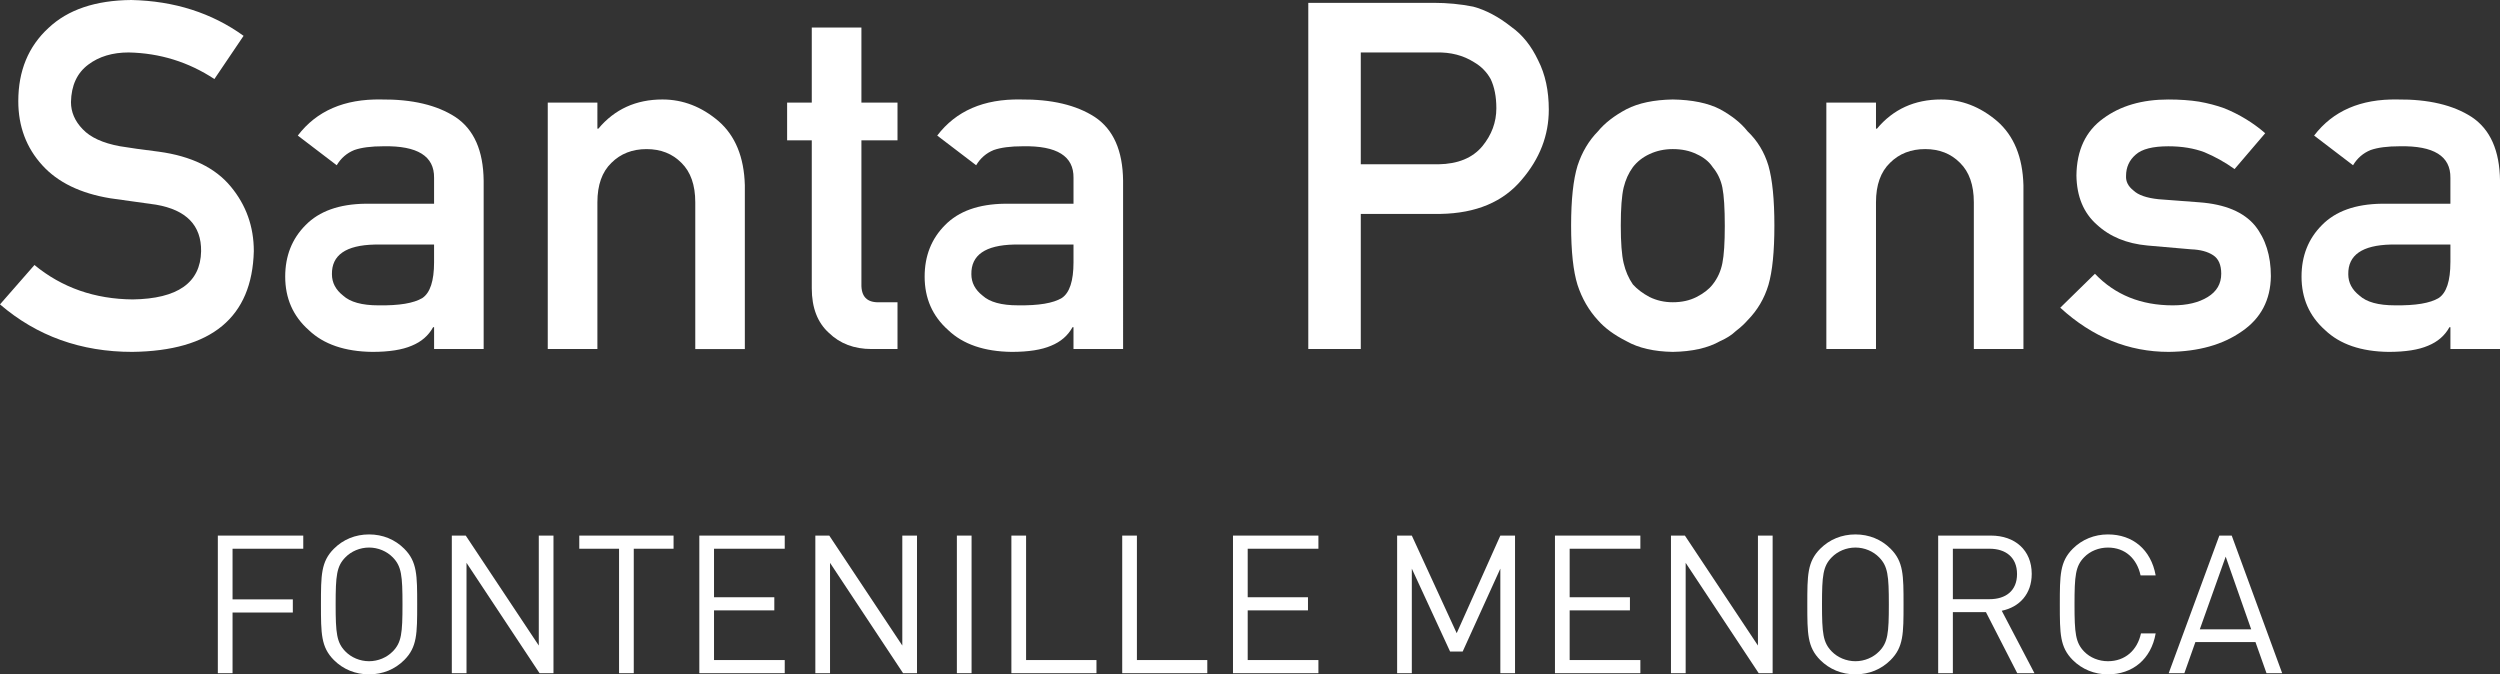
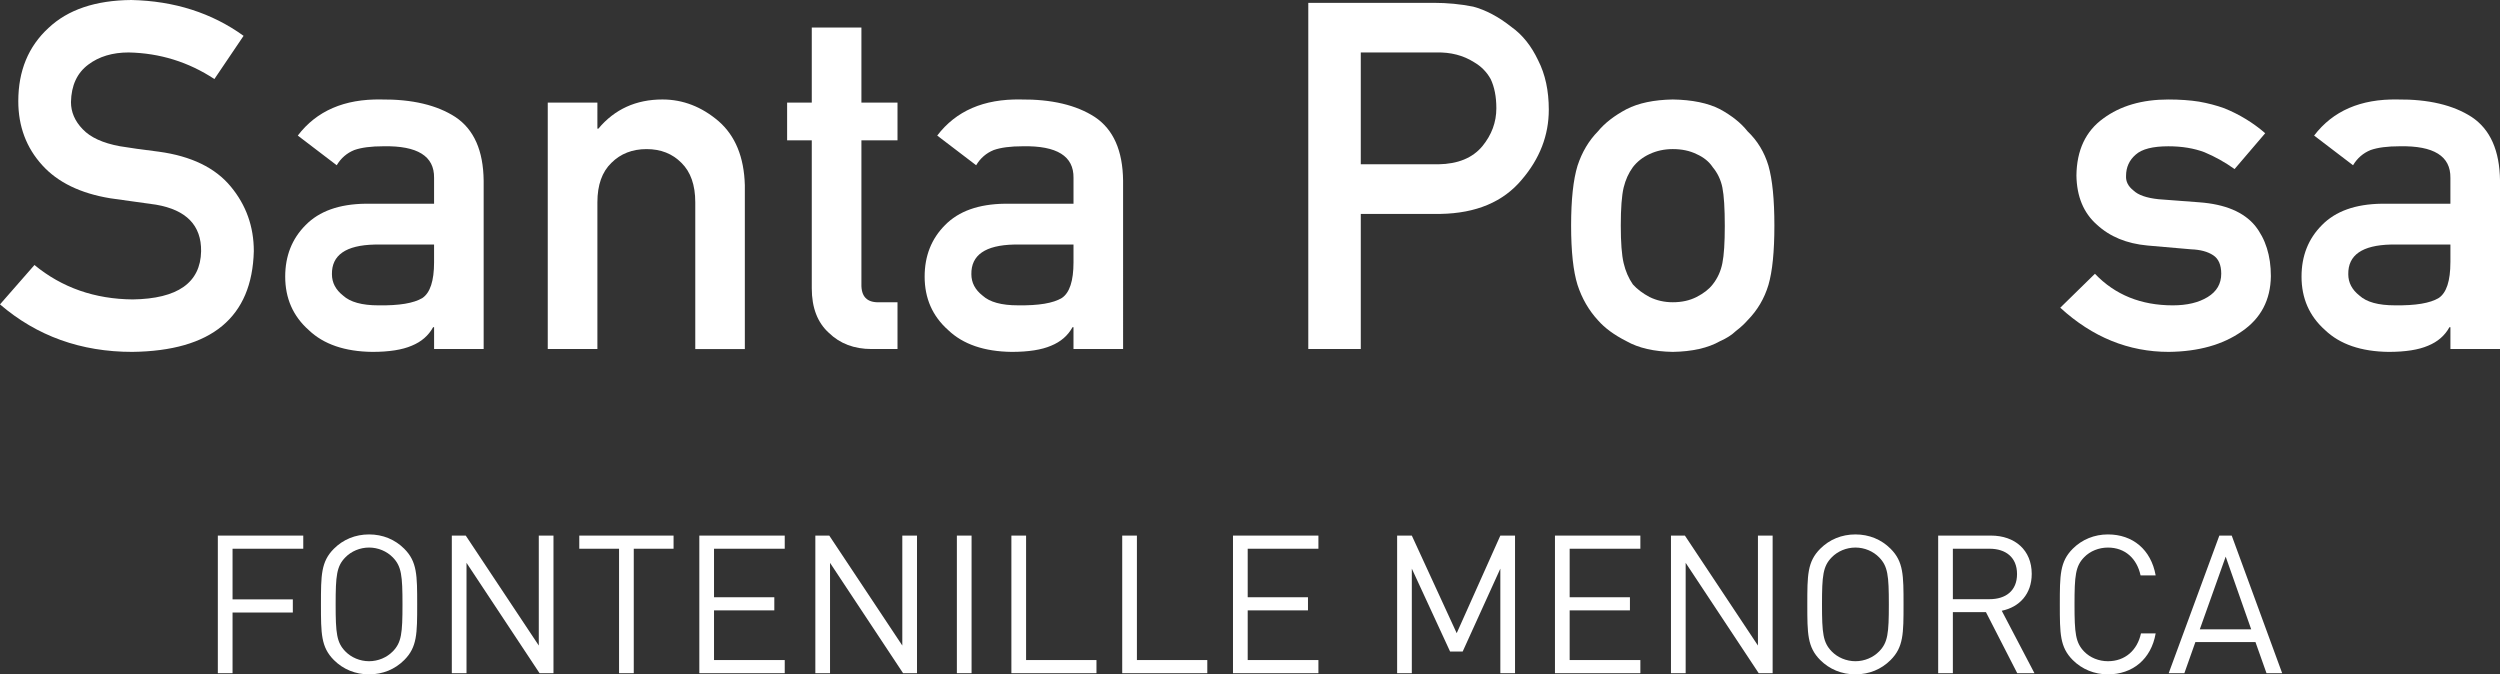
<svg xmlns="http://www.w3.org/2000/svg" version="1.1" id="Layer_1" x="0px" y="0px" viewBox="0 0 137.489 37.087" style="enable-background:new 0 0 137.489 37.087;" xml:space="preserve">
  <rect x="0" y="0" width="137.489" height="37.087" fill="#333333" stroke="none" />
  <style type="text/css">
	.st0{fill:#FFFFFF;}
</style>
  <g>
    <polygon class="st0" points="11.98,37.023 12.789,37.023 12.789,33.686 16.104,33.686 16.104,32.963 12.789,32.963 12.789,30.178    16.678,30.178 16.678,29.455 11.98,29.455  " />
    <path class="st0" d="M20.297,29.391c-0.755,0-1.424,0.277-1.934,0.787c-0.712,0.712-0.712,1.456-0.712,3.062   c0,1.603,0,2.347,0.712,3.06c0.509,0.509,1.179,0.787,1.934,0.787s1.424-0.277,1.934-0.787c0.712-0.712,0.712-1.456,0.712-3.06   c0-1.606,0-2.35-0.712-3.062C21.722,29.669,21.052,29.391,20.297,29.391z M21.604,35.822c-0.331,0.339-0.808,0.542-1.307,0.542   c-0.499,0-0.979-0.203-1.307-0.542c-0.477-0.491-0.531-1-0.531-2.582c0-1.584,0.053-2.094,0.531-2.585   c0.328-0.339,0.808-0.542,1.307-0.542c0.499,0,0.976,0.203,1.307,0.542c0.477,0.491,0.531,1,0.531,2.585   C22.135,34.822,22.082,35.332,21.604,35.822z" />
    <polygon class="st0" points="29.631,35.502 25.614,29.455 24.848,29.455 24.848,37.023 25.656,37.023 25.656,30.954 29.673,37.023    30.439,37.023 30.439,29.455 29.631,29.455  " />
    <polygon class="st0" points="31.858,30.178 34.045,30.178 34.045,37.023 34.854,37.023 34.854,30.178 37.043,30.178 37.043,29.455    31.858,29.455  " />
    <polygon class="st0" points="38.46,37.023 43.157,37.023 43.157,36.3 39.268,36.3 39.268,33.568 42.584,33.568 42.584,32.846    39.268,32.846 39.268,30.178 43.157,30.178 43.157,29.455 38.46,29.455  " />
    <polygon class="st0" points="49.623,35.502 45.606,29.455 44.84,29.455 44.84,37.023 45.648,37.023 45.648,30.954 49.666,37.023    50.431,37.023 50.431,29.455 49.623,29.455  " />
    <rect x="52.624" y="29.455" class="st0" width="0.808" height="7.567" />
    <polygon class="st0" points="56.43,29.455 55.622,29.455 55.622,37.023 60.301,37.023 60.301,36.3 56.43,36.3  " />
    <polygon class="st0" points="62.525,29.455 61.717,29.455 61.717,37.023 66.396,37.023 66.396,36.3 62.525,36.3  " />
    <polygon class="st0" points="67.809,37.023 72.507,37.023 72.507,36.3 68.618,36.3 68.618,33.568 71.933,33.568 71.933,32.846    68.618,32.846 68.618,30.178 72.507,30.178 72.507,29.455 67.809,29.455  " />
    <polygon class="st0" points="80.112,34.822 77.644,29.455 76.836,29.455 76.836,37.023 77.644,37.023 77.644,31.272 79.749,35.833    80.44,35.833 82.512,31.272 82.512,37.023 83.32,37.023 83.32,29.455 82.512,29.455  " />
    <polygon class="st0" points="85.516,37.023 90.213,37.023 90.213,36.3 86.324,36.3 86.324,33.568 89.639,33.568 89.639,32.846    86.324,32.846 86.324,30.178 90.213,30.178 90.213,29.455 85.516,29.455  " />
    <polygon class="st0" points="96.679,35.502 92.662,29.455 91.896,29.455 91.896,37.023 92.704,37.023 92.704,30.954 96.721,37.023    97.487,37.023 97.487,29.455 96.679,29.455  " />
    <path class="st0" d="M102.04,29.391c-0.755,0-1.424,0.277-1.934,0.787c-0.712,0.712-0.712,1.456-0.712,3.062   c0,1.603,0,2.347,0.712,3.06c0.51,0.509,1.179,0.787,1.934,0.787s1.424-0.277,1.934-0.787c0.712-0.712,0.712-1.456,0.712-3.06   c0-1.606,0-2.35-0.712-3.062C103.465,29.669,102.795,29.391,102.04,29.391z M103.347,35.822c-0.331,0.339-0.808,0.542-1.307,0.542   c-0.499,0-0.979-0.203-1.307-0.542c-0.477-0.491-0.531-1-0.531-2.582c0-1.584,0.053-2.094,0.531-2.585   c0.328-0.339,0.808-0.542,1.307-0.542c0.499,0,0.976,0.203,1.307,0.542c0.477,0.491,0.531,1,0.531,2.585   C103.878,34.822,103.825,35.332,103.347,35.822z" />
    <path class="st0" d="M111.736,31.56c0-1.307-0.926-2.105-2.243-2.105h-2.902v7.567h0.808v-3.358h1.819l1.721,3.358h0.947   l-1.798-3.433C111.067,33.387,111.736,32.664,111.736,31.56z M107.399,32.952v-2.774h2.019c0.883,0,1.51,0.467,1.51,1.392   s-0.627,1.382-1.51,1.382H107.399z" />
    <path class="st0" d="M115.927,30.114c0.947,0,1.595,0.606,1.795,1.531h0.83c-0.256-1.424-1.264-2.254-2.625-2.254   c-0.744,0-1.424,0.277-1.934,0.787c-0.712,0.712-0.712,1.456-0.712,3.062c0,1.603,0,2.347,0.712,3.06   c0.51,0.509,1.19,0.787,1.934,0.787c1.35,0,2.379-0.83,2.625-2.254h-0.808c-0.2,0.926-0.87,1.531-1.817,1.531   c-0.499,0-0.979-0.192-1.307-0.531c-0.477-0.491-0.531-1.011-0.531-2.593c0-1.584,0.053-2.105,0.531-2.595   C114.948,30.306,115.428,30.114,115.927,30.114z" />
    <path class="st0" d="M122.054,29.455l-2.785,7.567h0.862l0.605-1.71h3.305l0.606,1.71h0.862l-2.774-7.567H122.054z M120.979,34.611   l1.424-3.998l1.403,3.998H120.979z" />
    <path class="st0" d="M13.959,13.815c0-1.35-0.421-2.534-1.266-3.553c-0.853-1.035-2.172-1.676-3.958-1.92   c-0.904-0.112-1.619-0.213-2.141-0.3C5.654,7.869,4.97,7.556,4.545,7.103C4.117,6.66,3.903,6.162,3.903,5.614   C3.921,4.7,4.238,4.012,4.858,3.551C5.449,3.107,6.19,2.885,7.076,2.885c1.716,0.035,3.288,0.523,4.715,1.462l1.605-2.376   C11.648,0.709,9.588,0.052,7.222,0C5.253,0.017,3.733,0.53,2.664,1.54C1.557,2.559,1.006,3.9,1.006,5.563   c0,1.384,0.439,2.559,1.319,3.525c0.853,0.941,2.097,1.546,3.736,1.816c0.913,0.13,1.753,0.248,2.518,0.352   c1.672,0.288,2.498,1.141,2.481,2.56c-0.033,1.732-1.288,2.615-3.76,2.651c-2.088-0.018-3.892-0.648-5.405-1.893L0,16.74   c2.029,1.742,4.452,2.612,7.273,2.612C11.635,19.3,13.864,17.454,13.959,13.815z" />
    <path class="st0" d="M26.599,19.195V9.937c-0.018-1.654-0.534-2.82-1.552-3.5c-1.019-0.662-2.382-0.983-4.088-0.966   c-2.02-0.035-3.548,0.626-4.582,1.985l2.141,1.632c0.234-0.391,0.556-0.67,0.966-0.836c0.393-0.139,0.926-0.208,1.605-0.208   c1.872-0.035,2.801,0.544,2.783,1.737v1.423h-3.775c-1.444,0.018-2.54,0.409-3.29,1.175c-0.748,0.749-1.122,1.694-1.122,2.834   c0,1.193,0.43,2.172,1.292,2.938c0.818,0.783,1.985,1.183,3.5,1.201c0.922,0,1.645-0.114,2.168-0.34   c0.531-0.217,0.922-0.557,1.175-1.019h0.053v1.202H26.599z M23.232,16.388c-0.472,0.287-1.277,0.422-2.417,0.405   c-0.906,0-1.555-0.179-1.945-0.536c-0.41-0.322-0.615-0.713-0.615-1.175c-0.018-1.053,0.767-1.597,2.351-1.632h3.266v0.979   C23.871,15.447,23.657,16.1,23.232,16.388z" />
    <path class="st0" d="M40.963,19.195v-9.01c-0.042-1.549-0.527-2.724-1.449-3.525c-0.931-0.793-1.958-1.189-3.081-1.189   c-1.455,0-2.631,0.535-3.526,1.606h-0.053V5.641h-2.73v13.554h2.73v-8.07c0-0.949,0.256-1.672,0.77-2.168   C34.13,8.452,34.776,8.2,35.559,8.2s1.422,0.253,1.919,0.758c0.505,0.496,0.759,1.218,0.759,2.168v8.07H40.963z" />
    <path class="st0" d="M45.586,18.307c0.609,0.592,1.391,0.888,2.351,0.888h1.422v-2.572H48.34c-0.662,0.018-0.984-0.318-0.966-1.006   v-7.9h1.985V5.641h-1.985V1.514h-2.73v4.127h-1.356v2.076h1.356v8.135C44.644,16.923,44.959,17.742,45.586,18.307z" />
    <path class="st0" d="M57.809,19.012c0.531-0.217,0.922-0.557,1.175-1.019h0.053v1.202h2.728V9.937   c-0.018-1.654-0.534-2.82-1.552-3.5c-1.019-0.662-2.382-0.983-4.088-0.966c-2.02-0.035-3.548,0.626-4.582,1.985l2.141,1.632   c0.234-0.391,0.556-0.67,0.966-0.836c0.393-0.139,0.926-0.208,1.605-0.208c1.872-0.035,2.801,0.544,2.783,1.737v1.423h-3.775   c-1.444,0.018-2.54,0.409-3.29,1.175c-0.748,0.749-1.122,1.694-1.122,2.834c0,1.193,0.43,2.172,1.292,2.938   c0.818,0.783,1.985,1.183,3.5,1.201C56.563,19.352,57.286,19.238,57.809,19.012z M53.421,15.081   c-0.018-1.053,0.767-1.597,2.351-1.632h3.266v0.979c0,1.019-0.214,1.672-0.64,1.959c-0.472,0.287-1.277,0.422-2.417,0.405   c-0.906,0-1.555-0.179-1.945-0.536C53.626,15.935,53.421,15.543,53.421,15.081z" />
    <path class="st0" d="M83.129,1.488c-0.714-0.567-1.42-0.94-2.115-1.124c-0.697-0.139-1.42-0.208-2.168-0.208h-6.896v19.038h2.887   v-7.43h4.386c1.958-0.034,3.449-0.662,4.466-1.88c0.992-1.158,1.488-2.442,1.488-3.852c0-1.044-0.194-1.949-0.587-2.716   C84.216,2.524,83.729,1.915,83.129,1.488z M81.521,8.043c-0.538,0.644-1.343,0.975-2.415,0.992h-4.269v-6.15h4.166   c0.783-0.018,1.471,0.161,2.062,0.535c0.393,0.227,0.697,0.536,0.915,0.927c0.207,0.435,0.313,0.971,0.313,1.606   C82.293,6.72,82.035,7.416,81.521,8.043z" />
    <path class="st0" d="M96.108,7.221c-0.357-0.453-0.862-0.858-1.515-1.215c-0.662-0.34-1.528-0.517-2.598-0.535   c-1.036,0.018-1.885,0.195-2.547,0.535c-0.67,0.357-1.193,0.762-1.566,1.215c-0.505,0.514-0.88,1.145-1.125,1.893   c-0.234,0.766-0.353,1.863-0.353,3.291s0.119,2.515,0.353,3.264c0.245,0.749,0.62,1.398,1.125,1.946   c0.373,0.427,0.895,0.809,1.566,1.149c0.662,0.375,1.511,0.57,2.547,0.588c1.07-0.018,1.936-0.213,2.598-0.588   c0.357-0.157,0.648-0.344,0.875-0.561c0.251-0.192,0.465-0.387,0.64-0.588c0.54-0.548,0.924-1.197,1.149-1.946   c0.218-0.749,0.326-1.836,0.326-3.264s-0.108-2.525-0.326-3.291C97.032,8.365,96.649,7.735,96.108,7.221z M94.724,14.468   c-0.086,0.443-0.265,0.836-0.534,1.175c-0.201,0.261-0.496,0.492-0.889,0.691c-0.375,0.192-0.809,0.288-1.305,0.288   c-0.461,0-0.889-0.096-1.279-0.288c-0.375-0.2-0.679-0.43-0.915-0.691c-0.236-0.34-0.406-0.732-0.509-1.175   c-0.104-0.436-0.157-1.124-0.157-2.063c0-0.949,0.053-1.646,0.157-2.089c0.104-0.427,0.273-0.802,0.509-1.124   c0.236-0.304,0.54-0.544,0.915-0.718c0.39-0.183,0.818-0.275,1.279-0.275c0.496,0,0.931,0.091,1.305,0.275   c0.393,0.174,0.688,0.414,0.889,0.718c0.269,0.322,0.448,0.697,0.534,1.124c0.088,0.443,0.132,1.149,0.132,2.115   C94.856,13.353,94.812,14.033,94.724,14.468z" />
-     <path class="st0" d="M108.552,11.125v8.07h2.728v-9.01c-0.042-1.549-0.527-2.724-1.449-3.525c-0.931-0.793-1.958-1.189-3.081-1.189   c-1.455,0-2.631,0.535-3.526,1.606h-0.053V5.641h-2.73v13.554h2.73v-8.07c0-0.949,0.256-1.672,0.77-2.168   c0.505-0.505,1.151-0.758,1.934-0.758s1.422,0.253,1.919,0.758C108.299,9.454,108.552,10.176,108.552,11.125z" />
    <path class="st0" d="M121.415,16.335c-0.496,0.305-1.136,0.458-1.921,0.458c-1.749,0-3.178-0.579-4.282-1.737l-1.907,1.867   c1.769,1.62,3.758,2.429,5.969,2.429c1.627-0.018,2.964-0.391,4.009-1.122c1.052-0.714,1.588-1.729,1.605-3.043   c0-1.122-0.291-2.05-0.875-2.781c-0.626-0.749-1.645-1.175-3.056-1.28l-2.245-0.17c-0.662-0.069-1.122-0.23-1.385-0.483   c-0.287-0.226-0.421-0.492-0.404-0.797c0-0.479,0.179-0.87,0.534-1.175c0.34-0.304,0.937-0.456,1.791-0.456   c0.748,0,1.409,0.109,1.985,0.326c0.582,0.244,1.136,0.552,1.658,0.927l1.685-1.971c-0.662-0.576-1.411-1.032-2.247-1.372   c-0.434-0.157-0.9-0.279-1.396-0.366c-0.496-0.078-1.058-0.117-1.685-0.117c-1.447,0-2.637,0.348-3.579,1.044   c-0.966,0.697-1.458,1.741-1.475,3.135c0.018,1.158,0.393,2.059,1.122,2.702c0.714,0.662,1.641,1.045,2.783,1.149l2.401,0.209   c0.505,0.018,0.911,0.126,1.215,0.326c0.295,0.192,0.443,0.531,0.443,1.019C122.158,15.604,121.911,16.031,121.415,16.335z" />
    <path class="st0" d="M135.936,6.437c-1.019-0.662-2.382-0.983-4.088-0.966c-2.02-0.035-3.548,0.626-4.582,1.985l2.141,1.632   c0.234-0.391,0.556-0.67,0.966-0.836c0.393-0.139,0.926-0.208,1.605-0.208c1.872-0.035,2.801,0.544,2.783,1.737v1.423h-3.775   c-1.444,0.018-2.54,0.409-3.29,1.175c-0.748,0.749-1.122,1.694-1.122,2.834c0,1.193,0.43,2.172,1.292,2.938   c0.818,0.783,1.985,1.183,3.5,1.201c0.922,0,1.645-0.114,2.168-0.34c0.531-0.217,0.922-0.557,1.175-1.019h0.053v1.202h2.728V9.937   C137.471,8.283,136.955,7.116,135.936,6.437z M134.761,14.428c0,1.019-0.214,1.672-0.639,1.959   c-0.472,0.287-1.277,0.422-2.417,0.405c-0.906,0-1.555-0.179-1.945-0.536c-0.41-0.322-0.615-0.713-0.615-1.175   c-0.018-1.053,0.767-1.597,2.351-1.632h3.266V14.428z" />
  </g>
</svg>